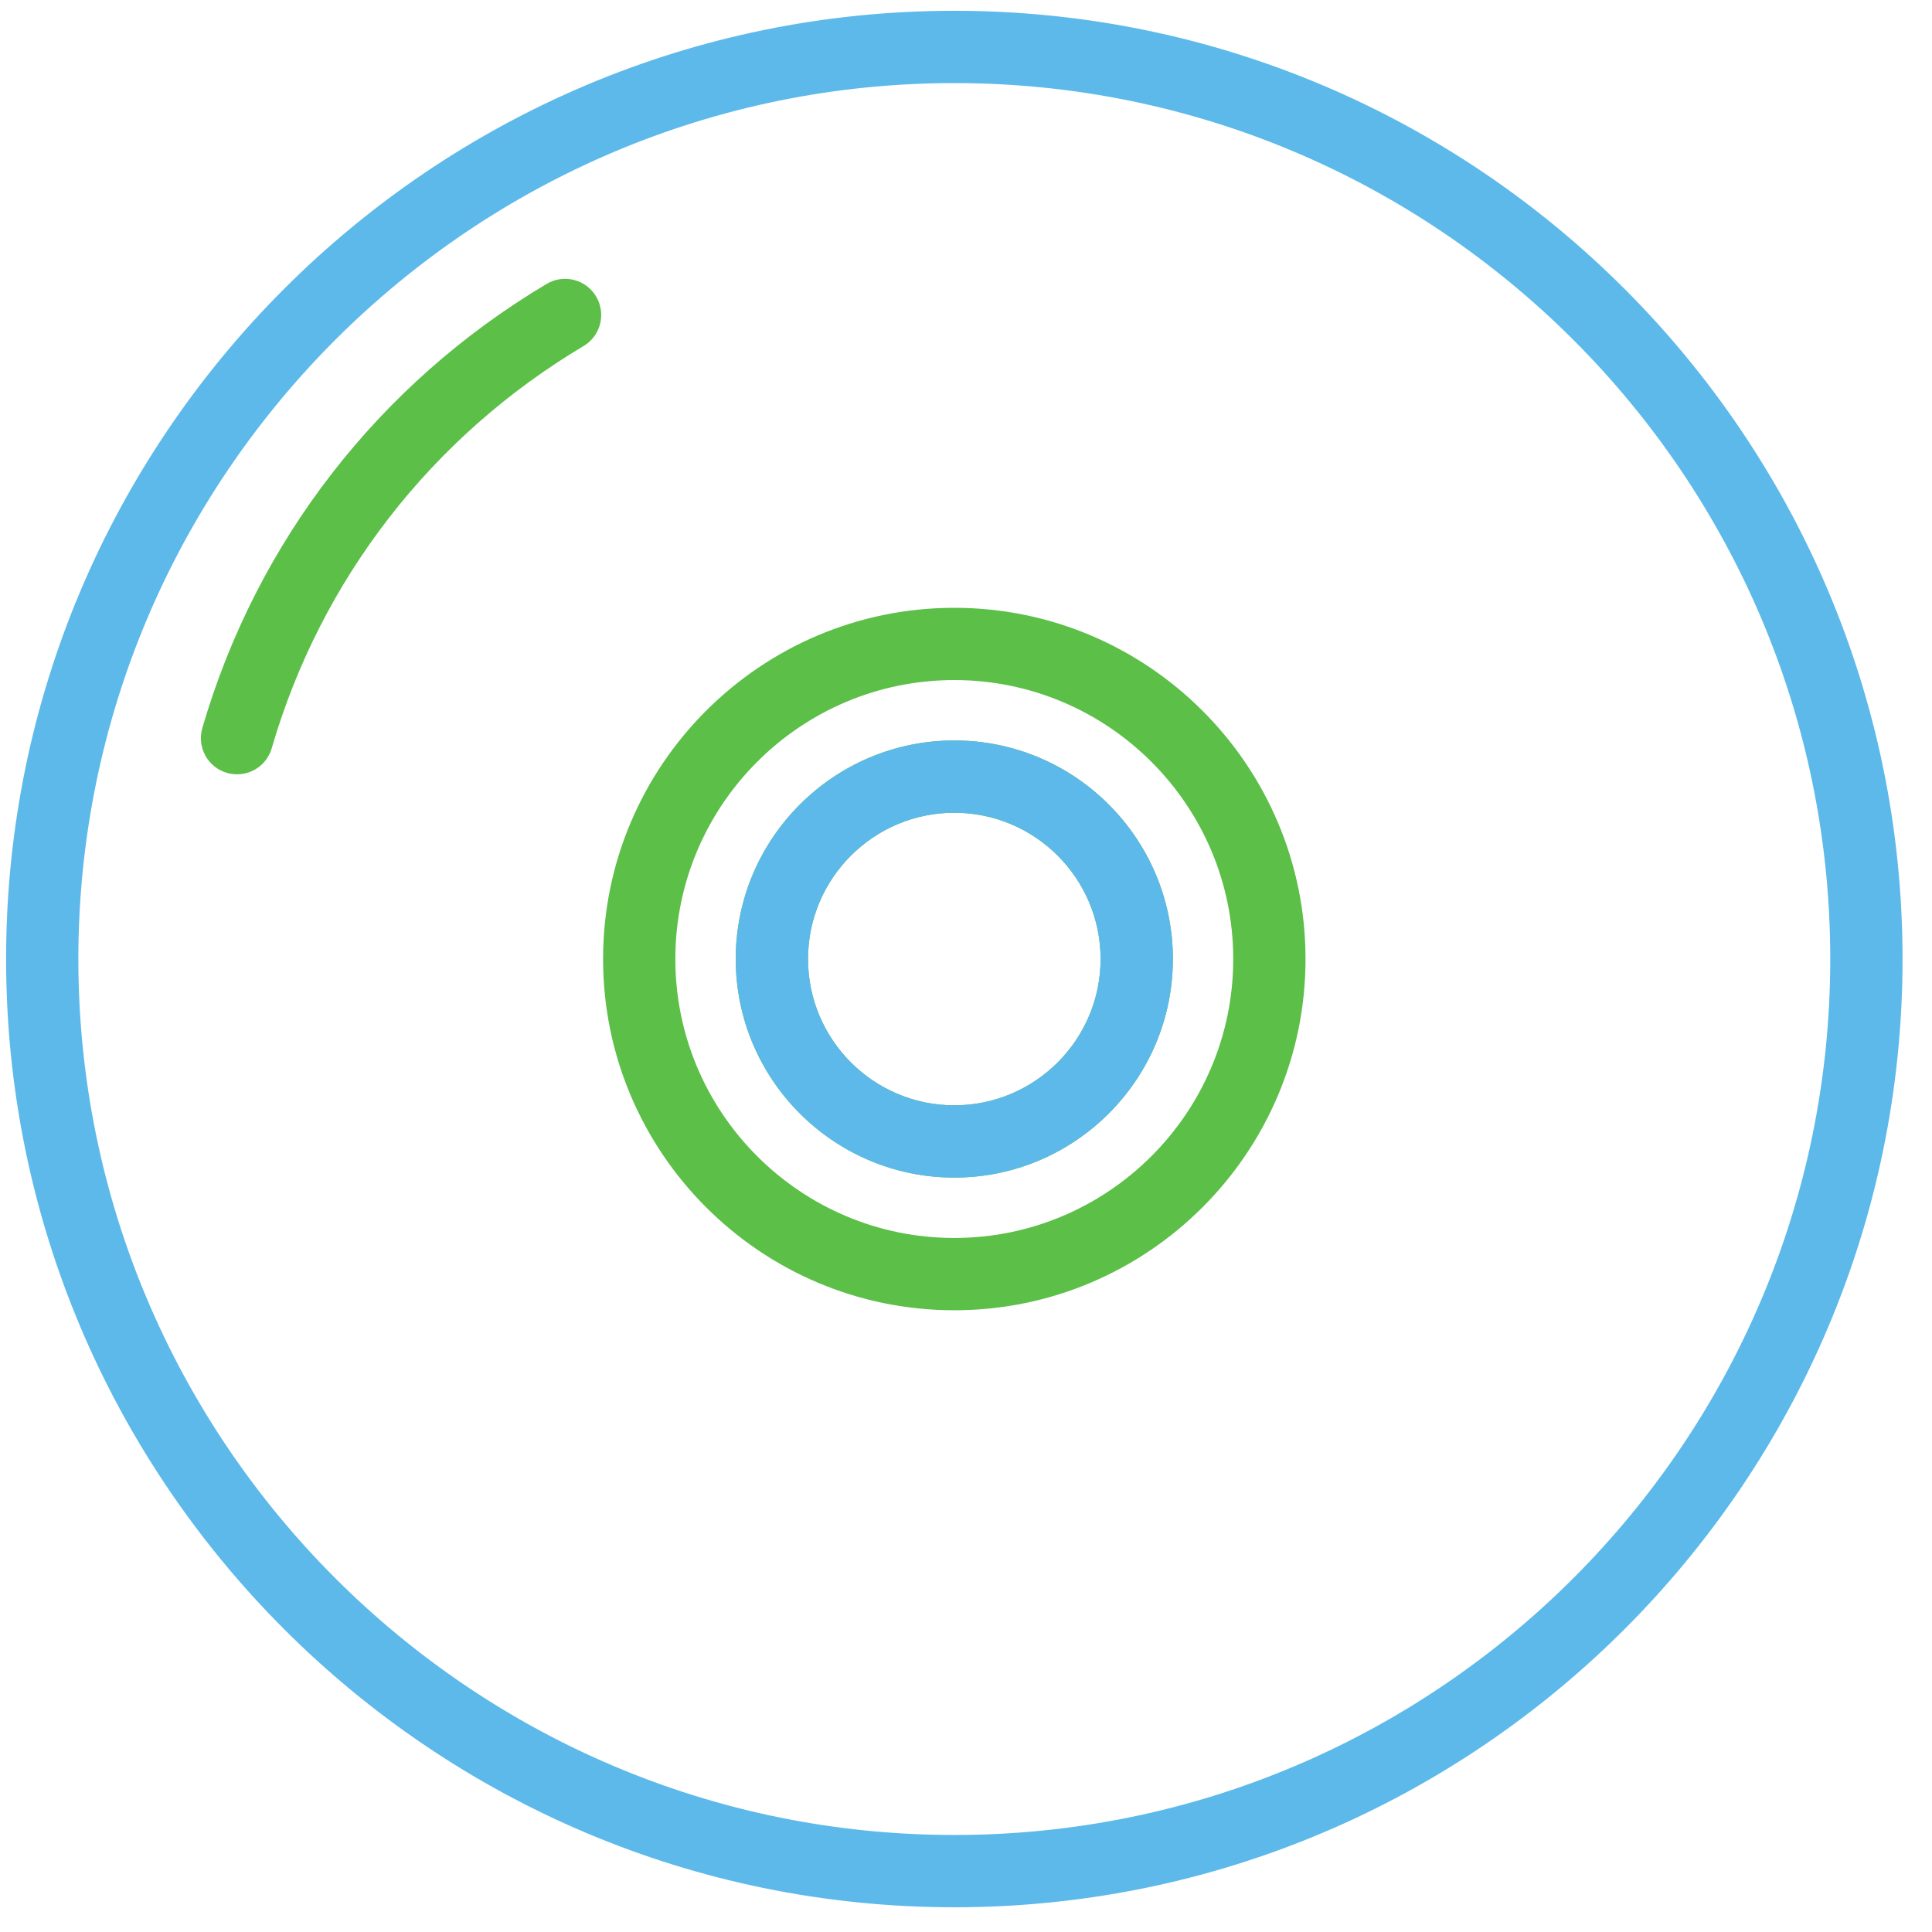
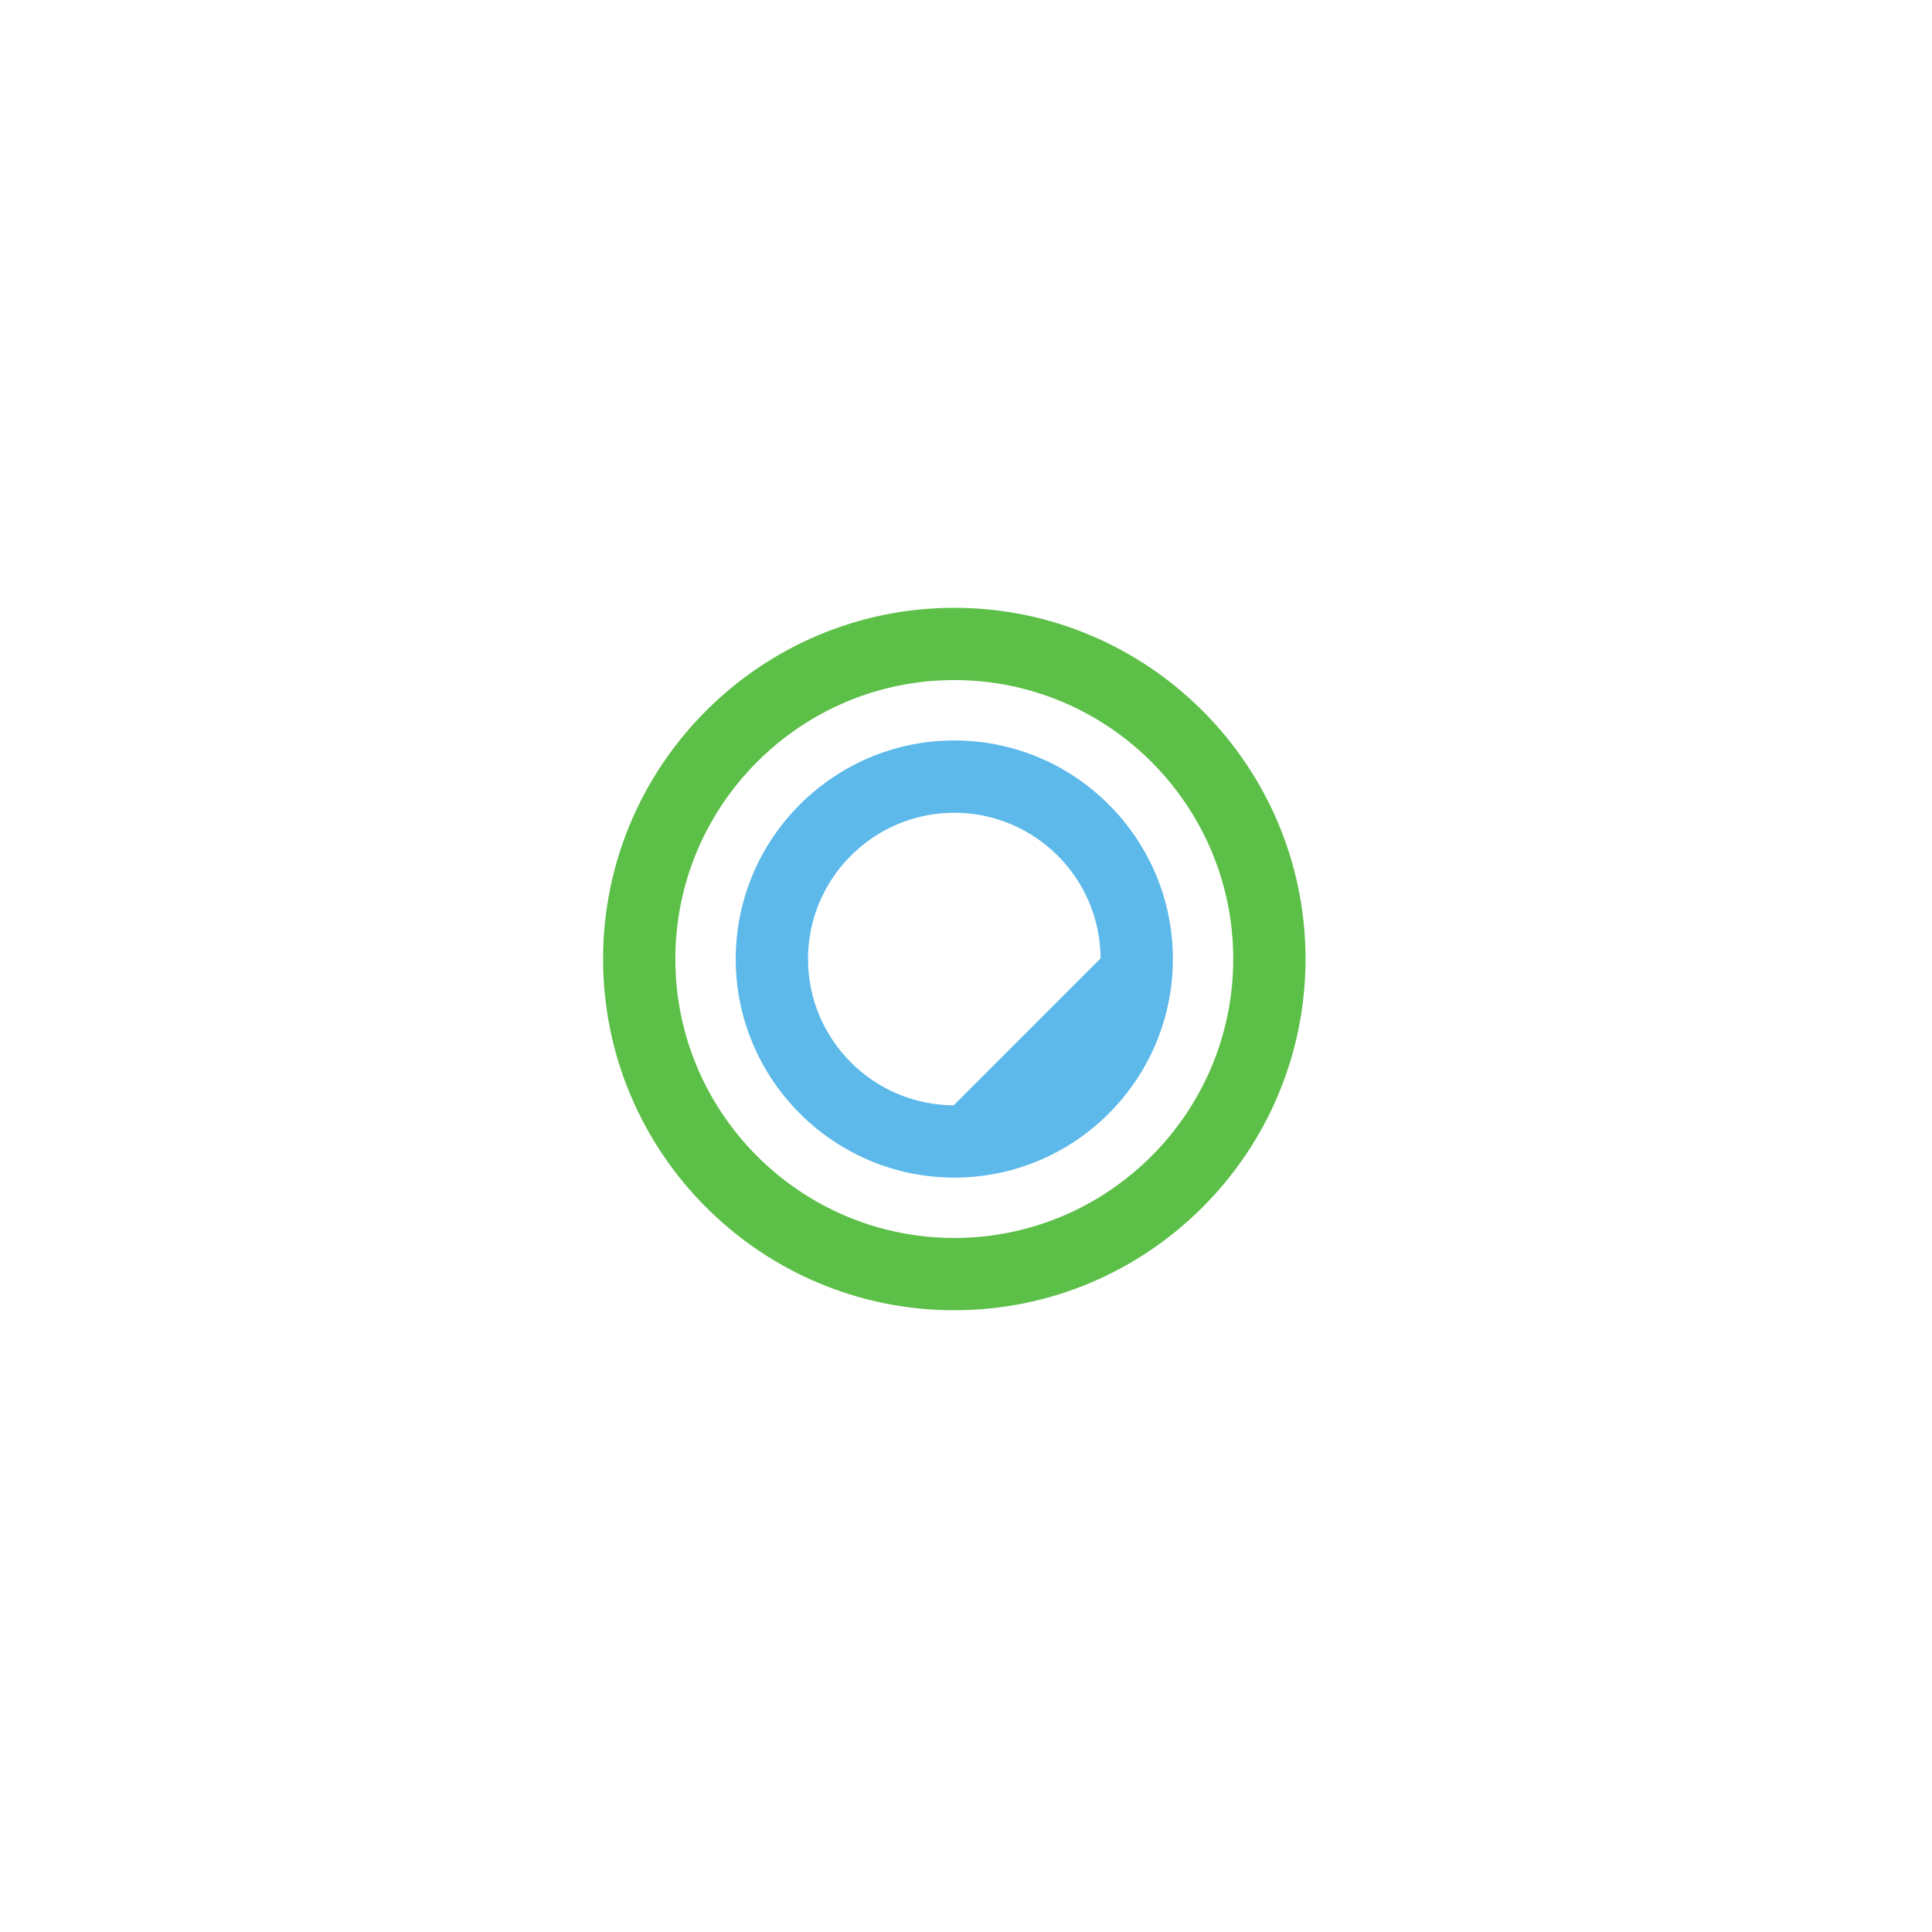
<svg xmlns="http://www.w3.org/2000/svg" width="65" height="65" viewBox="0 0 65 65" fill="none">
-   <path d="M32.107 0.413C14.544 0.413 0.255 14.702 0.255 32.265C0.255 49.828 14.544 64.118 32.107 64.118C49.67 64.118 63.959 49.828 63.959 32.265C63.959 14.702 49.67 0.413 32.107 0.413ZM32.107 61.786C15.829 61.786 2.586 48.543 2.586 32.265C2.586 15.988 15.829 2.745 32.107 2.745C48.385 2.745 61.627 15.988 61.627 32.265C61.627 48.543 48.385 61.786 32.107 61.786Z" fill="#5CB9EA" stroke="#5CB9EA" stroke-width="0.1" />
-   <path d="M32.107 24.962C28.08 24.962 24.803 28.238 24.803 32.265C24.803 36.292 28.08 39.568 32.107 39.568C36.133 39.568 39.41 36.292 39.41 32.265C39.41 28.238 36.133 24.962 32.107 24.962ZM32.107 37.237C29.365 37.237 27.135 35.007 27.135 32.265C27.135 29.524 29.365 27.294 32.107 27.294C34.848 27.294 37.078 29.524 37.078 32.265C37.078 35.007 34.848 37.237 32.107 37.237Z" fill="#5CB9EA" stroke="#5CBF48" stroke-width="0.1" />
  <path d="M32.106 20.499C25.618 20.499 20.34 25.777 20.34 32.265C20.34 38.754 25.618 44.032 32.106 44.032C38.595 44.032 43.873 38.754 43.873 32.265C43.873 25.777 38.595 20.499 32.106 20.499ZM32.106 41.7C26.904 41.7 22.671 37.467 22.671 32.265C22.671 27.063 26.904 22.83 32.106 22.83C37.308 22.83 41.541 27.063 41.541 32.265C41.541 37.467 37.308 41.7 32.106 41.7Z" fill="#5CBF48" stroke="#5CBF48" stroke-width="0.1" />
-   <path d="M32.107 24.962C28.08 24.962 24.803 28.239 24.803 32.265C24.803 36.292 28.08 39.569 32.107 39.569C36.133 39.569 39.41 36.292 39.41 32.265C39.41 28.238 36.133 24.962 32.107 24.962ZM32.107 37.237C29.365 37.237 27.135 35.007 27.135 32.265C27.135 29.524 29.365 27.294 32.107 27.294C34.848 27.294 37.078 29.524 37.078 32.265C37.078 35.007 34.848 37.237 32.107 37.237Z" fill="#5CB9EA" stroke="#5CB9EA" stroke-width="0.1" />
+   <path d="M32.107 24.962C28.08 24.962 24.803 28.239 24.803 32.265C24.803 36.292 28.08 39.569 32.107 39.569C36.133 39.569 39.41 36.292 39.41 32.265C39.41 28.238 36.133 24.962 32.107 24.962ZM32.107 37.237C29.365 37.237 27.135 35.007 27.135 32.265C27.135 29.524 29.365 27.294 32.107 27.294C34.848 27.294 37.078 29.524 37.078 32.265Z" fill="#5CB9EA" stroke="#5CB9EA" stroke-width="0.1" />
  <mask id="path-5-outside-1" maskUnits="userSpaceOnUse" x="5.858" y="8.481" width="15" height="18" fill="black">
    <rect fill="white" x="5.858" y="8.481" width="15" height="18" />
    <path d="M19.97 10.027C19.654 9.497 18.969 9.322 18.44 9.639C12.819 12.985 8.722 18.271 6.903 24.524C6.731 25.116 7.071 25.735 7.663 25.907C7.766 25.937 7.872 25.951 7.974 25.951C8.458 25.951 8.904 25.635 9.045 25.147C10.706 19.439 14.448 14.612 19.581 11.556C20.111 11.242 20.285 10.556 19.97 10.027Z" />
  </mask>
-   <path d="M19.97 10.027C19.654 9.497 18.969 9.322 18.44 9.639C12.819 12.985 8.722 18.271 6.903 24.524C6.731 25.116 7.071 25.735 7.663 25.907C7.766 25.937 7.872 25.951 7.974 25.951C8.458 25.951 8.904 25.635 9.045 25.147C10.706 19.439 14.448 14.612 19.581 11.556C20.111 11.242 20.285 10.556 19.97 10.027Z" fill="#5CBF48" />
-   <path d="M19.97 10.027L20.056 9.976L20.056 9.975L19.97 10.027ZM18.44 9.639L18.491 9.725L18.491 9.724L18.44 9.639ZM6.903 24.524L6.807 24.496L6.807 24.496L6.903 24.524ZM7.663 25.907L7.691 25.811L7.691 25.811L7.663 25.907ZM9.045 25.147L8.949 25.119L8.949 25.12L9.045 25.147ZM19.581 11.556L19.53 11.47L19.53 11.47L19.581 11.556ZM20.056 9.975C19.712 9.398 18.966 9.208 18.389 9.553L18.491 9.724C18.973 9.437 19.596 9.595 19.884 10.078L20.056 9.975ZM18.389 9.553C12.746 12.912 8.633 18.219 6.807 24.496L6.999 24.552C8.811 18.324 12.892 13.058 18.491 9.725L18.389 9.553ZM6.807 24.496C6.62 25.141 6.99 25.815 7.635 26.003L7.691 25.811C7.152 25.654 6.842 25.091 6.999 24.552L6.807 24.496ZM7.635 26.003C7.747 26.036 7.863 26.052 7.974 26.052V25.852C7.881 25.852 7.785 25.838 7.691 25.811L7.635 26.003ZM7.974 26.052C8.501 26.052 8.987 25.707 9.141 25.175L8.949 25.12C8.821 25.564 8.415 25.852 7.974 25.852V26.052ZM9.141 25.175C10.795 19.492 14.521 14.685 19.633 11.642L19.53 11.47C14.375 14.539 10.617 19.387 8.949 25.119L9.141 25.175ZM19.633 11.642C20.21 11.299 20.399 10.552 20.056 9.976L19.884 10.078C20.17 10.56 20.013 11.184 19.53 11.47L19.633 11.642Z" fill="#5CBF48" mask="url(#path-5-outside-1)" />
</svg>